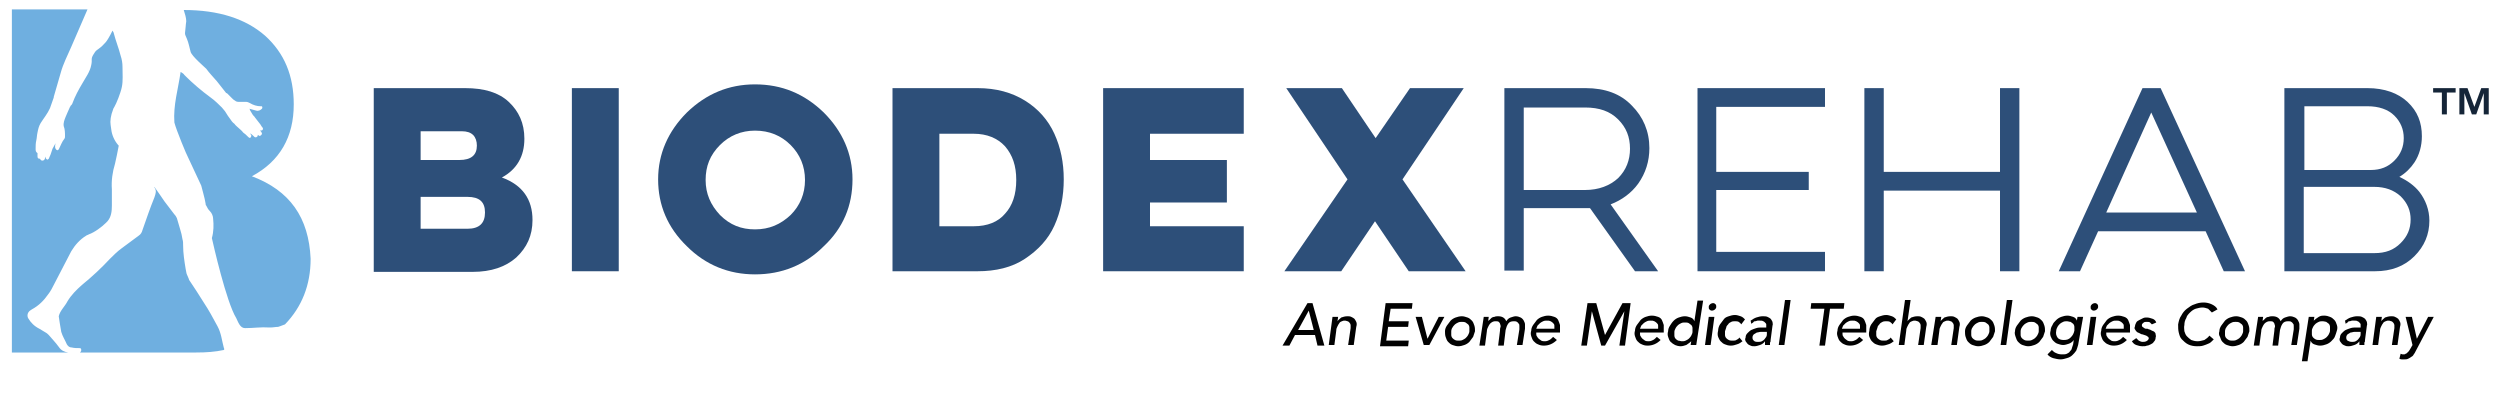
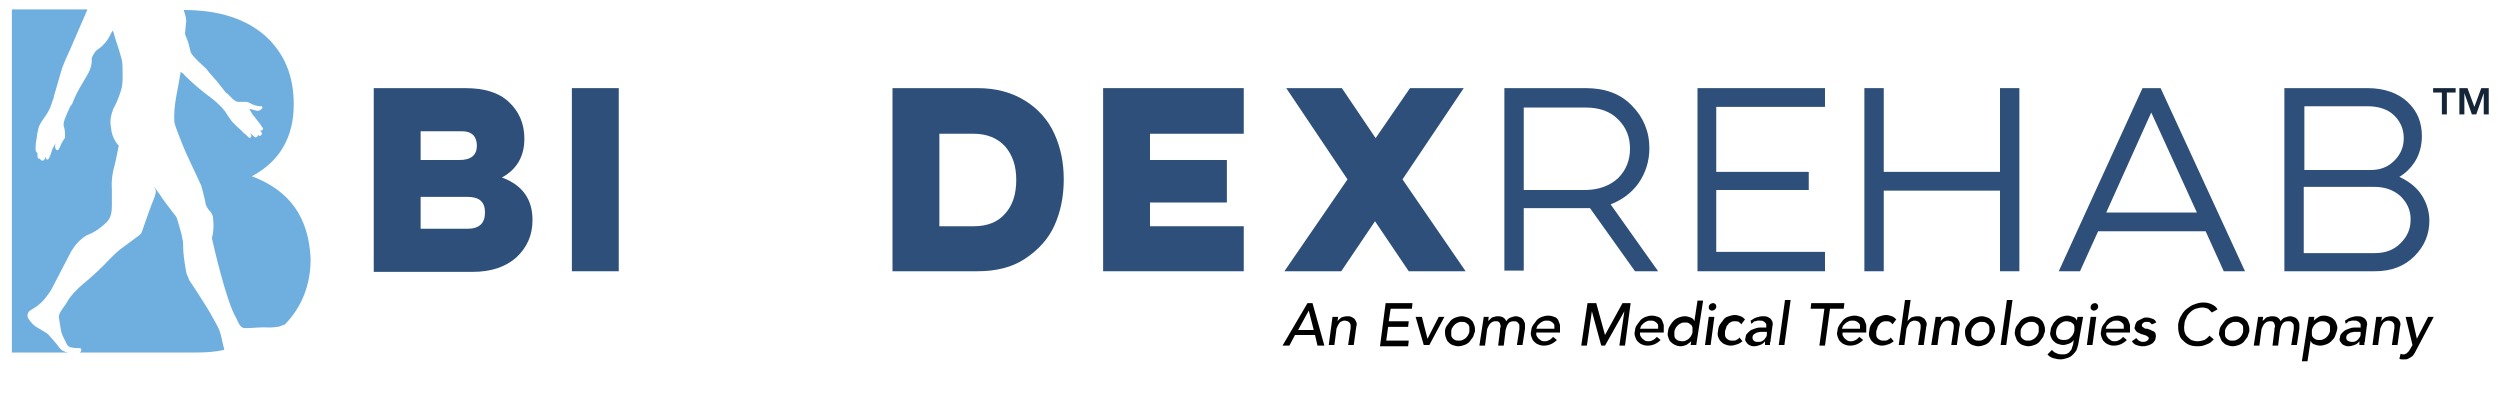
<svg xmlns="http://www.w3.org/2000/svg" id="Layer_1" x="0px" y="0px" viewBox="0 0 400 64" xml:space="preserve" width="400" height="64">
  <path fill="#2D4F79" d="M59.8,14.1h14.6c3.1,0,5.4,0.7,7,2.2c1.6,1.5,2.5,3.4,2.5,5.9c0,2.8-1.2,4.9-3.6,6.2  c3.3,1.2,4.9,3.5,4.9,6.8c0,2.5-0.9,4.4-2.6,6c-1.7,1.5-4,2.3-7,2.3H59.8V14.1z M67.3,20.9v4.7h6.2c1.9,0,2.8-0.8,2.8-2.3  c0-0.7-0.2-1.3-0.6-1.7c-0.4-0.4-1-0.6-1.8-0.6H67.3z M67.3,31.5v5.1h7.5c1.9,0,2.8-0.9,2.8-2.6c0-1.7-0.9-2.5-2.8-2.5H67.3z" />
  <path fill="#2D4F79" d="M99,14.1v29.3h-7.5V14.1H99z" />
-   <path fill="#2D4F79" d="M109.9,18c3.1-3,6.7-4.5,10.9-4.5c4.3,0,7.9,1.5,11,4.5c3,3,4.6,6.6,4.6,10.7c0,4.2-1.5,7.8-4.6,10.7  c-3,3-6.7,4.5-11,4.5c-4.2,0-7.9-1.5-10.9-4.5c-3.1-3-4.6-6.6-4.6-10.7C105.3,24.6,106.9,21,109.9,18z M115.2,34.4  c1.6,1.6,3.4,2.3,5.6,2.3c2.3,0,4.1-0.8,5.7-2.3c1.5-1.5,2.3-3.4,2.3-5.6c0-2.2-0.8-4.1-2.3-5.6c-1.5-1.5-3.4-2.3-5.7-2.3  c-2.2,0-4.1,0.8-5.6,2.3c-1.6,1.6-2.3,3.4-2.3,5.6C112.9,31,113.7,32.8,115.2,34.4z" />
  <path fill="#2D4F79" d="M142.8,14.1h13.6c3,0,5.5,0.7,7.6,2s3.7,3.1,4.7,5.3c1,2.2,1.5,4.6,1.5,7.3c0,2.7-0.5,5.2-1.5,7.4  c-1,2.2-2.6,3.9-4.7,5.3s-4.7,2-7.6,2h-13.6V14.1z M150.3,21.4v14.8h5.5c2.2,0,3.9-0.7,5-2c1.2-1.3,1.8-3.1,1.8-5.4  c0-2.3-0.6-4-1.8-5.4c-1.2-1.3-2.9-2-5-2H150.3z" />
  <path fill="#2D4F79" d="M176.5,14.1H199v7.3h-15v4.2h12.3v6.8H184v3.8h15v7.2h-22.5V14.1z" />
  <path fill="#2D4F79" d="M234.2,14.1l-9.8,14.6l10.1,14.7h-9.1l-5.4-8l-5.4,8h-9.1l10.1-14.7l-9.8-14.6h8.9l5.4,8l5.5-8H234.2z" />
  <g>
    <path fill="#2D4F79" d="M253.8,14.6c3,0,5.3,0.9,7.1,2.6c1.7,1.8,2.6,3.9,2.6,6.5c0,2-0.6,3.9-1.7,5.5c-1.1,1.6-2.7,2.7-4.8,3.3   l7.5,10.5h-2.6l-7.2-10.1c-0.2,0-0.5,0-0.9,0h-10.4v10h-2.1V14.6H253.8z M243.4,16.6v14.3h10.3c2.4,0,4.2-0.7,5.6-2.1   c1.4-1.4,2-3.1,2-5.1c0-2-0.7-3.7-2-5.1c-1.4-1.4-3.2-2.1-5.6-2.1H243.4z" />
    <path fill="#2D4F79" d="M265.3,43.4h-3.7l-7.2-10.1c-0.2,0-0.4,0-0.7,0h-9.9v10h-3.1V14.1h13c3.1,0,5.6,0.9,7.4,2.8   c1.8,1.8,2.8,4.1,2.8,6.8c0,2.1-0.6,4-1.8,5.7c-1.1,1.5-2.6,2.6-4.4,3.3L265.3,43.4z M262,42.5h1.5l-7.3-10.3l0.6-0.2   c1.9-0.6,3.5-1.6,4.5-3.1c1.1-1.5,1.6-3.3,1.6-5.2c0-2.4-0.8-4.5-2.5-6.2c-1.6-1.7-3.9-2.5-6.7-2.5h-12.1v27.5h1.2v-10h10.8   c0.4,0,0.6,0,0.8,0l0.3,0L262,42.5z M253.7,31.3h-10.7V16.1h10.7c2.5,0,4.5,0.7,5.9,2.2c1.4,1.5,2.2,3.3,2.2,5.4   c0,2.1-0.7,3.9-2.2,5.4C258.2,30.6,256.2,31.3,253.7,31.3z M243.8,30.4h9.8c2.2,0,4-0.7,5.3-1.9c1.3-1.3,1.9-2.9,1.9-4.7   c0-1.9-0.6-3.4-1.9-4.7c-1.3-1.3-3-1.9-5.3-1.9h-9.8V30.4z" />
  </g>
  <g>
    <path fill="#2D4F79" d="M272.1,14.6h19.5v2.1h-17.4V28H289v2h-14.8v10.8h17.4v2.1h-19.5V14.6z" />
    <path fill="#2D4F79" d="M292,43.4h-20.4V14.1H292v3h-17.4v10.4h14.8v2.9h-14.8v9.9H292V43.4z M272.5,42.5h18.6v-1.2h-17.4V29.6   h14.8v-1.1h-14.8V16.2h17.4V15h-18.6V42.5z" />
  </g>
  <g>
    <path fill="#2D4F79" d="M322.6,14.6v28.4h-2.1V30H301v12.9h-2.1V14.6h2.1V28h19.5V14.6H322.6z" />
    <path fill="#2D4F79" d="M323.1,43.4H320V30.5h-18.6v12.9h-3.1V14.1h3.1v13.4H320V14.1h3.1V43.4z M320.9,42.5h1.2V15h-1.2v13.4   h-20.4V15h-1.2v27.5h1.2V29.6h20.4V42.5z" />
  </g>
  <g>
    <path fill="#2D4F79" d="M345.5,14.6l13,28.4h-2.4l-2.9-6.4h-17.8l-2.9,6.4h-2.4l13-28.4H345.5z M336.3,34.5h15.9l-8-17.6   L336.3,34.5z" />
    <path fill="#2D4F79" d="M359.2,43.4h-3.4l-2.9-6.4h-17.2l-2.9,6.4h-3.4l13.4-29.3h2.9L359.2,43.4z M356.4,42.5h1.4L345.2,15h-1.7   l-12.6,27.5h1.4l2.9-6.4h18.4L356.4,42.5z M353,35h-17.3l8.7-19.2L353,35z M337,34h14.5l-7.3-16L337,34z" />
  </g>
  <g>
    <path fill="#2D4F79" d="M366,14.6h12.8c2.6,0,4.7,0.7,6.1,2.1c1.5,1.4,2.2,3.1,2.2,5.2c0,1.5-0.4,2.8-1.2,3.9   c-0.8,1.2-1.8,2-3.1,2.6c1.7,0.5,3,1.4,4,2.6c1,1.2,1.5,2.7,1.5,4.3c0,2.1-0.8,3.9-2.3,5.4c-1.5,1.5-3.5,2.2-6,2.2h-14V14.6z    M368.1,16.6v11.1h11.1c1.7,0,3-0.6,4.1-1.7s1.6-2.4,1.6-3.9c0-1.5-0.6-2.8-1.7-3.9c-1.1-1.1-2.6-1.6-4.6-1.6H368.1z M368.1,29.5   v11.5h11.7c1.9,0,3.4-0.6,4.5-1.7c1.2-1.1,1.7-2.5,1.7-4.1c0-1.6-0.6-2.9-1.7-4c-1.2-1.1-2.7-1.7-4.5-1.7H368.1z" />
    <path fill="#2D4F79" d="M380,43.4h-14.5V14.1h13.3c2.7,0,4.9,0.8,6.4,2.2c1.6,1.5,2.3,3.3,2.3,5.5c0,1.5-0.4,3-1.2,4.2   c-0.6,0.9-1.4,1.7-2.4,2.3c1.3,0.6,2.4,1.4,3.2,2.4c1,1.3,1.6,2.9,1.6,4.6c0,2.2-0.8,4.1-2.4,5.7C384.7,42.6,382.6,43.4,380,43.4z    M366.4,42.5H380c2.3,0,4.2-0.7,5.7-2.1c1.4-1.4,2.2-3,2.2-5c0-1.5-0.5-2.9-1.4-4c-0.9-1.2-2.2-2-3.8-2.5l-1.2-0.4l1.1-0.5   c1.2-0.5,2.2-1.3,2.9-2.4c0.7-1.1,1.1-2.3,1.1-3.7c0-1.9-0.7-3.5-2.1-4.9c-1.4-1.3-3.3-2-5.8-2h-12.3V42.5z M379.9,41.4h-12.2V29   h12.2c2,0,3.6,0.6,4.8,1.8c1.2,1.2,1.9,2.7,1.9,4.3c0,1.7-0.6,3.2-1.9,4.4C383.5,40.8,381.8,41.4,379.9,41.4z M368.6,40.5h11.3   c1.8,0,3.1-0.5,4.2-1.6c1.1-1.1,1.6-2.3,1.6-3.8c0-1.4-0.5-2.6-1.6-3.7c-1.1-1-2.5-1.5-4.2-1.5h-11.3V40.5z M379.3,28.1h-11.6v-12   h11c2.1,0,3.7,0.6,4.9,1.7c1.2,1.2,1.8,2.6,1.8,4.2c0,1.6-0.6,3-1.7,4.2C382.6,27.5,381.1,28.1,379.3,28.1z M368.6,27.2h10.7   c1.6,0,2.8-0.5,3.8-1.5c1-1,1.5-2.2,1.5-3.6c0-1.4-0.5-2.6-1.5-3.6c-1-1-2.5-1.5-4.3-1.5h-10.1V27.2z" />
  </g>
  <g>
    <path fill="#152538" d="M389.3,14.8v-0.7h3.6v0.7h-1.4v3.5h-0.8v-3.5H389.3z M394.8,14.1l1.1,3l1.1-3h1.2v4.2h-0.8v-3.4l-1.2,3.4   h-0.7l-1.2-3.4v3.4h-0.8v-4.2H394.8z" />
  </g>
  <g>
    <g>
      <g>
        <path fill="#6FAFE0" d="M18.1,17.5c0-0.1,0.1-0.2,0.2-0.4c0.3-0.5,1-2.2,1.2-3.2c0.2-1,0.1-2.1,0.1-3.2c0-0.6-0.1-1.2-0.3-1.8     c-0.3-1.2-0.8-2.4-1.1-3.6c0-0.1-0.1-0.2-0.2-0.4c-0.3,0.6-0.4,0.8-0.7,1.3c-0.3,0.5-0.5,0.7-1,1.2c-0.8,0.7-0.9,0.5-1.4,1.4     c-0.4,0.7-0.1,0.7-0.3,1.6c-0.2,1.1-0.9,2-1.4,2.9c-0.6,1-1.2,2.1-1.6,3.2c0,0-0.1,0.3-0.2,0.3c0,0,0,0.1-0.1,0.1     c0,0.1-0.1,0.2-0.1,0.2c-0.1,0.3-0.3,0.6-0.4,0.9c-0.1,0.2-0.2,0.5-0.3,0.7c-0.2,0.5-0.4,1-0.3,1.5c0.2,0.5,0.2,1.1,0.2,1.6     c0,0.1,0,0.3-0.1,0.4c-0.4,0.5-0.6,1.1-0.9,1.7c-0.1,0.1-0.2,0.2-0.3,0.1C9,24,9,23.9,8.9,23.8c-0.2-0.3,0-0.9,0-0.9     c-0.2,0.3-0.3,0.6-0.5,0.9c-0.1,0.2-0.1,0.4-0.2,0.6c0,0.1-0.1,0.2-0.1,0.3c-0.1,0.2-0.2,0.5-0.3,0.7c-0.1,0.1-0.2,0.2-0.3,0.1     c-0.1-0.1-0.2-0.1-0.2-0.3c0-0.1,0-0.3-0.1,0.1c0,0.2-0.2,0.4-0.4,0.4c-0.2,0-0.3-0.1-0.4-0.3c-0.3,0-0.4-0.1-0.4-0.4     c0-0.1,0-0.2,0-0.3c0,0,0-0.1,0-0.2c-0.3-0.2-0.3-0.4-0.3-0.7c0-0.4,0-0.9,0.1-1.3c0.1-0.4,0.1-0.9,0.2-1.3     c0.1-0.5,0.2-1,0.5-1.5c0.5-0.8,1.1-1.5,1.5-2.4c0.2-0.6,0.4-1.1,0.6-1.7c0,0,0,0,0-0.1c0.4-1.3,0.7-2.5,1.1-3.8     c0.4-1.5,1.1-2.8,1.7-4.2c0.9-2,1.7-4,2.6-6H1.9v54.9h9c-0.6-0.1-1.1-0.3-1.5-0.9c-0.5-0.7-1.1-1.3-1.6-1.9     c-0.1-0.1-0.3-0.3-0.5-0.4c-0.3-0.2-0.7-0.4-1-0.6c-0.8-0.4-1.4-1-1.8-1.7c-0.2-0.4-0.1-0.9,0.3-1.2c0.1-0.1,0.2-0.1,0.3-0.2     c1.1-0.6,1.9-1.4,2.6-2.4c0.4-0.5,0.7-1.1,1-1.7c0.9-1.7,1.8-3.5,2.7-5.2c0.6-1,1.4-1.9,2.4-2.5c0.1-0.1,0.3-0.1,0.4-0.2     c0.9-0.3,2.1-1.2,2.7-1.8c0.1-0.1,0.2-0.2,0.3-0.3c0.6-0.7,0.7-1.6,0.7-2.5c0-0.9,0-1.8,0-2.6c-0.1-1.4,0.1-2.8,0.5-4.1     c0.2-0.9,0.4-1.8,0.6-2.9c0,0,0,0-0.1-0.1c-0.6-0.7-1-1.6-1.1-2.5l-0.1-0.7C17.6,19.4,17.7,18.5,18.1,17.5L18.1,17.5z M35.8,55.6     c-0.3-1.1-0.4-2.3-1-3.4c-0.7-1.3-1.4-2.6-2.2-3.8c-0.6-1-1.8-2.8-2.2-3.4c-0.1-0.1-0.2-0.3-0.2-0.4c-0.1-0.2-0.2-0.5-0.3-0.7     c-0.1-0.2-0.1-0.5-0.2-0.9c-0.2-1.2-0.4-2.5-0.4-3.7c0-0.4,0-0.7-0.1-1c-0.1-0.6-0.2-1.1-0.4-1.7c-0.2-0.6-0.3-1.1-0.5-1.7     c-0.1-0.2-0.2-0.4-0.4-0.6c-0.5-0.7-1.1-1.4-1.6-2.1c-0.5-0.7-1-1.5-1.6-2.3c0,0,0,0,0,0.1c0.4,0.5,0.2,1,0,1.6     c-0.7,1.7-1.3,3.5-1.9,5.2c-0.1,0.4-0.3,0.7-0.6,0.9c-0.9,0.7-1.8,1.3-2.7,2c-0.7,0.5-1.3,1.1-1.9,1.7c-1.4,1.5-2.9,2.9-4.5,4.2     c-0.9,0.8-1.7,1.6-2.3,2.6c-0.4,0.8-1.2,1.5-1.4,2.4c0,0.1,0.3,2,0.4,2.5c0.2,0.7,0.6,1.3,0.9,2c0.2,0.3,0.4,0.5,0.8,0.5     c0.4,0.1,0.8,0.1,1.3,0.1c0.1,0,0.2,0.1,0.2,0.3c0,0.2-0.1,0.3-0.2,0.4h18.6c1.6,0,3-0.1,4.4-0.4C35.9,56,35.9,55.8,35.8,55.6z      M40.3,28.2c4.5-2.4,6.7-6.3,6.7-11.5c0-4.6-1.5-8.2-4.6-11C39.3,3,35,1.6,29.4,1.6c0.2,0.6,0.4,1.3,0.4,1.8     c-0.1,0.6-0.1,1.2-0.2,1.9c0,0.3,0.1,0.4,0.3,0.9c0.3,0.7,0.4,1.4,0.6,2.1c0.2,0.7,2.2,2.4,2.5,2.7c0.5,0.7,1.1,1.3,1.7,2     c0.5,0.6,1,1.3,1.5,1.9c0,0,0,0,0.1,0c0.3,0.3,0.5,0.5,0.8,0.8c0.2,0.2,0.3,0.3,0.5,0.4c0.2,0.2,0.5,0.2,0.7,0.2     c0.2,0,0.5,0,0.7,0c0.1,0,0.3,0,0.4,0c0.2,0,0.4,0.1,0.6,0.2c0.5,0.3,1.1,0.5,1.7,0.5c0.1,0,0.2,0,0.2,0c0.1,0.1,0.1,0.3,0,0.4     c-0.2,0.2-0.5,0.4-0.9,0.3h0c-0.4-0.1-0.7-0.2-1.1-0.3c0.1,0.1,0.1,0.3,0.2,0.4c0.1,0.2,0.2,0.3,0.3,0.5c0.1,0.2,0.3,0.3,0.4,0.5     c0.2,0.3,0.5,0.6,0.7,0.9c0.2,0.2,0.3,0.5,0.5,0.7c0.1,0.1,0.1,0.3,0,0.4c-0.2,0.2-0.6-0.1-0.2,0.3c0.1,0.2,0.2,0.3,0,0.5     c-0.2,0.2-0.3,0.2-0.5,0c-0.1-0.1,0,0.2-0.2,0.3c-0.1,0.1-0.3,0.1-0.4,0c-0.5-0.5-0.8-0.7-0.6-0.4c0.2,0.2,0.1,0.3,0,0.5     c-0.1,0.1-0.2,0.1-0.4-0.1c-0.3-0.3-0.5-0.5-0.8-0.7c-0.2-0.3-0.5-0.5-0.7-0.7c-0.2-0.2-0.5-0.4-0.7-0.7     c-0.3-0.2-0.5-0.5-0.7-0.8c-0.1-0.1-0.5-0.7-0.8-1.2c-0.2-0.2-0.3-0.4-0.5-0.6c0,0,0,0,0,0c0,0,0,0,0,0c0,0,0,0,0,0     c-0.3-0.3-1.2-1.2-1.8-1.6c-1.5-1.1-2.9-2.3-4.2-3.6c-0.1-0.2-0.3-0.3-0.6-0.5c-0.4,2.8-1.2,5.3-1,8.1c0.3,1.2,2,5.3,2.2,5.6     c0.7,1.5,1.4,3,2.1,4.5c0,0.1,0.6,2.1,0.7,2.9c0,0.1,0,0.2,0.1,0.3c0.2,0.4,0.3,0.6,0.6,0.9c0.3,0.3,0.5,0.8,0.5,1.2     c0.1,1,0.1,2-0.2,3.1c0.2,0.9,2.3,10.2,3.9,12.8c0.3,0.6,0.6,1.6,1.4,1.6c1.5,0,2.4-0.2,4-0.1c0.5,0,0.9-0.1,1.3-0.1     c0.1,0,0.2-0.1,0.3-0.1c0.3-0.1,0.5-0.2,0.8-0.3c0,0,0,0,0,0c2.7-2.8,4.1-6.3,4.1-10.5C49.4,34.8,46.4,30.5,40.3,28.2z" />
      </g>
    </g>
-     <path fill="#6FAFE0" d="M35.4,16.9C35.3,16.9,35.3,16.9,35.4,16.9C35.3,16.9,35.3,16.9,35.4,16.9z" />
  </g>
  <g>
    <path fill="#010101" d="M209.2,48.5h0.8l1.9,6.8h-1.1l-0.4-1.7h-3.2l-0.9,1.7h-1.1L209.2,48.5z M210.2,52.8l-0.8-3.1h0l-1.7,3.1   H210.2z" />
    <path fill="#010101" d="M213.2,50.7h0.9l-0.1,0.7h0c0.1-0.2,0.4-0.4,0.6-0.6c0.3-0.1,0.6-0.2,1-0.2c0.2,0,0.4,0,0.6,0.1   c0.2,0.1,0.4,0.2,0.5,0.3c0.1,0.1,0.2,0.3,0.3,0.5c0.1,0.2,0.1,0.5,0,0.8l-0.4,2.9h-0.9l0.4-2.7c0-0.2,0-0.4,0-0.5   c0-0.1-0.1-0.3-0.2-0.4c-0.1-0.1-0.2-0.2-0.3-0.2c-0.1,0-0.2-0.1-0.4-0.1c-0.2,0-0.3,0-0.5,0.1c-0.2,0.1-0.3,0.1-0.4,0.3   c-0.1,0.1-0.2,0.3-0.3,0.5c-0.1,0.2-0.2,0.4-0.2,0.7l-0.3,2.3h-0.9L213.2,50.7z" />
    <path fill="#010101" d="M221.7,48.5h0.9h3.4l-0.1,0.9h-3.4l-0.3,2h3.2l-0.1,0.9h-3.2l-0.3,2.2h3.6l-0.1,0.9h-3.6h-0.9L221.7,48.5z" />
    <path fill="#010101" d="M226.5,50.7h1l0.9,3.5l1.8-3.5h0.9l-2.4,4.5h-0.9L226.5,50.7z" />
    <path fill="#010101" d="M231.2,53c0-0.3,0.1-0.6,0.3-0.9c0.2-0.3,0.4-0.5,0.6-0.8c0.2-0.2,0.5-0.4,0.8-0.5c0.3-0.1,0.6-0.2,1-0.2   c0.3,0,0.6,0.1,0.9,0.2c0.3,0.1,0.5,0.3,0.7,0.5c0.2,0.2,0.3,0.5,0.4,0.8c0.1,0.3,0.1,0.6,0.1,0.9c-0.1,0.3-0.2,0.6-0.3,0.9   c-0.2,0.3-0.4,0.5-0.6,0.8c-0.2,0.2-0.5,0.4-0.8,0.5c-0.3,0.1-0.6,0.2-1,0.2c-0.3,0-0.6-0.1-0.9-0.2s-0.5-0.3-0.7-0.5   c-0.2-0.2-0.3-0.5-0.4-0.8C231.2,53.6,231.2,53.3,231.2,53z M232.2,53c0,0.2,0,0.4,0,0.6c0,0.2,0.1,0.4,0.2,0.5   c0.1,0.1,0.2,0.2,0.4,0.3c0.2,0.1,0.4,0.1,0.6,0.1c0.2,0,0.4,0,0.6-0.1c0.2-0.1,0.4-0.2,0.5-0.3c0.1-0.1,0.3-0.3,0.4-0.5   c0.1-0.2,0.2-0.4,0.2-0.6c0-0.2,0-0.4,0-0.6c0-0.2-0.1-0.4-0.2-0.5c-0.1-0.1-0.3-0.2-0.4-0.3c-0.2-0.1-0.4-0.1-0.6-0.1   c-0.2,0-0.4,0-0.6,0.1c-0.2,0.1-0.4,0.2-0.5,0.3c-0.1,0.1-0.3,0.3-0.4,0.5C232.3,52.5,232.2,52.8,232.2,53z" />
    <path fill="#010101" d="M237.4,50.7h0.8l-0.1,0.7h0c0-0.1,0.1-0.1,0.2-0.2c0.1-0.1,0.2-0.2,0.3-0.3c0.1-0.1,0.3-0.2,0.5-0.2   c0.2-0.1,0.4-0.1,0.6-0.1c0.7,0,1.1,0.3,1.3,0.8c0.2-0.3,0.4-0.5,0.7-0.6c0.3-0.1,0.6-0.2,0.8-0.2c0.3,0,0.6,0.1,0.8,0.2   c0.2,0.1,0.4,0.3,0.5,0.5c0.1,0.2,0.2,0.4,0.2,0.6c0,0.2,0,0.5,0,0.7l-0.4,2.6h-0.9l0.4-2.5c0-0.2,0-0.3,0-0.5c0-0.2,0-0.3-0.1-0.4   c-0.1-0.1-0.1-0.2-0.3-0.3c-0.1-0.1-0.3-0.1-0.5-0.1c-0.4,0-0.7,0.1-0.9,0.4c-0.2,0.3-0.3,0.6-0.4,1l-0.3,2.5h-0.9l0.3-2.4   c0-0.2,0-0.4,0.1-0.6c0-0.2,0-0.3-0.1-0.5c0-0.1-0.1-0.2-0.2-0.3c-0.1-0.1-0.3-0.1-0.5-0.1c-0.2,0-0.3,0-0.5,0.1   c-0.2,0.1-0.3,0.2-0.4,0.3c-0.1,0.1-0.2,0.3-0.3,0.5c-0.1,0.2-0.2,0.4-0.2,0.7l-0.3,2.3h-0.9L237.4,50.7z" />
    <path fill="#010101" d="M245.8,53.3c0,0.2,0,0.4,0.1,0.5c0.1,0.2,0.2,0.3,0.3,0.4c0.1,0.1,0.3,0.2,0.4,0.3c0.2,0.1,0.4,0.1,0.6,0.1   c0.3,0,0.5-0.1,0.7-0.2c0.2-0.1,0.4-0.3,0.6-0.5l0.6,0.5c-0.6,0.6-1.3,0.9-2.1,0.9c-0.4,0-0.7-0.1-0.9-0.2   c-0.3-0.1-0.5-0.3-0.7-0.5c-0.2-0.2-0.3-0.5-0.4-0.8c-0.1-0.3-0.1-0.6,0-0.9c0-0.3,0.1-0.6,0.3-0.9c0.2-0.3,0.4-0.5,0.6-0.8   c0.2-0.2,0.5-0.4,0.8-0.5c0.3-0.1,0.6-0.2,1-0.2c0.4,0,0.7,0.1,1,0.2c0.3,0.1,0.5,0.3,0.6,0.5c0.1,0.2,0.2,0.5,0.3,0.8   c0,0.3,0,0.6,0,0.9l0,0.3H245.8z M248.7,52.6c0-0.2,0-0.4,0-0.5c0-0.2-0.1-0.3-0.2-0.4c-0.1-0.1-0.2-0.2-0.4-0.3   c-0.2-0.1-0.3-0.1-0.6-0.1c-0.2,0-0.4,0-0.6,0.1c-0.2,0.1-0.4,0.2-0.5,0.3c-0.1,0.1-0.3,0.3-0.4,0.4c-0.1,0.2-0.1,0.3-0.2,0.5   H248.7z" />
    <path fill="#010101" d="M254,48.5h0.9h0.5l1.4,5.1h0l2.8-5.1h0.4h0.9l-0.9,6.8h-0.9l0.8-5.5h0l-3.1,5.5h-0.6l-1.5-5.5h0l-0.8,5.5   H253L254,48.5z" />
    <path fill="#010101" d="M262.4,53.3c0,0.2,0,0.4,0.1,0.5c0.1,0.2,0.2,0.3,0.3,0.4c0.1,0.1,0.3,0.2,0.4,0.3c0.2,0.1,0.4,0.1,0.6,0.1   c0.3,0,0.5-0.1,0.7-0.2c0.2-0.1,0.4-0.3,0.6-0.5l0.6,0.5c-0.6,0.6-1.3,0.9-2.1,0.9c-0.4,0-0.7-0.1-0.9-0.2   c-0.3-0.1-0.5-0.3-0.7-0.5c-0.2-0.2-0.3-0.5-0.4-0.8c-0.1-0.3-0.1-0.6,0-0.9c0-0.3,0.1-0.6,0.3-0.9c0.2-0.3,0.4-0.5,0.6-0.8   c0.2-0.2,0.5-0.4,0.8-0.5c0.3-0.1,0.6-0.2,1-0.2c0.4,0,0.7,0.1,1,0.2c0.3,0.1,0.5,0.3,0.6,0.5c0.1,0.2,0.2,0.5,0.3,0.8   c0,0.3,0,0.6,0,0.9l0,0.3H262.4z M265.3,52.6c0-0.2,0-0.4,0-0.5c0-0.2-0.1-0.3-0.2-0.4c-0.1-0.1-0.2-0.2-0.4-0.3   c-0.2-0.1-0.3-0.1-0.6-0.1c-0.2,0-0.4,0-0.6,0.1c-0.2,0.1-0.4,0.2-0.5,0.3c-0.1,0.1-0.3,0.3-0.4,0.4c-0.1,0.2-0.1,0.3-0.2,0.5   H265.3z" />
    <path fill="#010101" d="M271.4,55.2h-0.9l0.1-0.6h0c-0.2,0.2-0.5,0.4-0.8,0.6c-0.3,0.1-0.6,0.2-0.9,0.2c-0.3,0-0.7-0.1-0.9-0.2   s-0.5-0.3-0.7-0.5c-0.2-0.2-0.3-0.5-0.4-0.8c-0.1-0.3-0.1-0.6,0-0.9c0-0.3,0.1-0.6,0.3-0.9c0.2-0.3,0.3-0.5,0.6-0.8   c0.2-0.2,0.5-0.4,0.8-0.5c0.3-0.1,0.6-0.2,1-0.2c0.3,0,0.6,0.1,0.9,0.2c0.3,0.1,0.5,0.3,0.6,0.6h0l0.5-3.3h0.9L271.4,55.2z    M269.1,54.6c0.2,0,0.4,0,0.6-0.1c0.2-0.1,0.4-0.2,0.5-0.3c0.1-0.1,0.3-0.3,0.4-0.5c0.1-0.2,0.2-0.4,0.2-0.6c0-0.2,0-0.4,0-0.6   c0-0.2-0.1-0.4-0.2-0.5c-0.1-0.1-0.3-0.2-0.4-0.3c-0.2-0.1-0.4-0.1-0.6-0.1s-0.4,0-0.6,0.1c-0.2,0.1-0.4,0.2-0.5,0.3   c-0.1,0.1-0.3,0.3-0.4,0.5c-0.1,0.2-0.2,0.4-0.2,0.6c0,0.2,0,0.4,0,0.6c0,0.2,0.1,0.4,0.2,0.5c0.1,0.1,0.2,0.2,0.4,0.3   C268.7,54.5,268.9,54.6,269.1,54.6z" />
    <path fill="#010101" d="M273.4,50.7h0.9l-0.6,4.5h-0.9L273.4,50.7z M273.4,49.1c0-0.2,0.1-0.3,0.2-0.4c0.1-0.1,0.3-0.2,0.5-0.2   c0.2,0,0.3,0.1,0.4,0.2c0.1,0.1,0.1,0.3,0.1,0.4c0,0.2-0.1,0.3-0.2,0.4c-0.1,0.1-0.3,0.2-0.5,0.2c-0.2,0-0.3-0.1-0.4-0.2   C273.4,49.4,273.4,49.3,273.4,49.1z" />
    <path fill="#010101" d="M278.6,51.9c-0.1-0.2-0.3-0.3-0.4-0.4c-0.2-0.1-0.4-0.1-0.6-0.1c-0.2,0-0.4,0-0.6,0.1   c-0.2,0.1-0.4,0.2-0.5,0.4c-0.1,0.1-0.3,0.3-0.3,0.5c-0.1,0.2-0.1,0.4-0.2,0.6c0,0.2,0,0.4,0,0.6c0,0.2,0.1,0.4,0.2,0.5   c0.1,0.1,0.2,0.2,0.4,0.3c0.2,0.1,0.4,0.1,0.6,0.1c0.2,0,0.5,0,0.6-0.1c0.2-0.1,0.4-0.2,0.5-0.4l0.5,0.6c-0.3,0.2-0.5,0.4-0.9,0.5   c-0.3,0.1-0.6,0.2-1,0.2c-0.3,0-0.7-0.1-0.9-0.2c-0.3-0.1-0.5-0.3-0.7-0.5c-0.2-0.2-0.3-0.5-0.4-0.7c-0.1-0.3-0.1-0.6,0-1   c0-0.3,0.1-0.7,0.3-1c0.2-0.3,0.4-0.5,0.6-0.8s0.5-0.4,0.8-0.5c0.3-0.1,0.6-0.2,1-0.2c0.3,0,0.6,0.1,0.9,0.2   c0.3,0.1,0.5,0.3,0.7,0.5L278.6,51.9z" />
    <path fill="#010101" d="M280.1,51.3c0.3-0.2,0.6-0.4,0.9-0.5c0.3-0.1,0.7-0.2,1-0.2c0.3,0,0.6,0,0.8,0.1c0.2,0.1,0.4,0.2,0.5,0.3   c0.1,0.1,0.2,0.3,0.3,0.5c0,0.2,0.1,0.4,0,0.6l-0.3,2.3c0,0.2,0,0.3-0.1,0.4c0,0.1,0,0.3,0,0.4h-0.8c0-0.1,0-0.2,0-0.3   c0-0.1,0-0.2,0-0.3h0c-0.2,0.3-0.5,0.5-0.8,0.6c-0.3,0.1-0.6,0.2-0.9,0.2c-0.2,0-0.4,0-0.6-0.1c-0.2-0.1-0.3-0.1-0.5-0.3   c-0.1-0.1-0.2-0.3-0.3-0.4c-0.1-0.2-0.1-0.4,0-0.6c0-0.3,0.1-0.5,0.3-0.7c0.2-0.2,0.4-0.4,0.6-0.5c0.2-0.1,0.5-0.2,0.8-0.3   c0.3-0.1,0.6-0.1,1-0.1h0.6l0-0.2c0-0.1,0-0.2,0-0.3c0-0.1-0.1-0.2-0.2-0.3c-0.1-0.1-0.2-0.2-0.3-0.2c-0.1-0.1-0.3-0.1-0.5-0.1   c-0.2,0-0.3,0-0.4,0c-0.1,0-0.2,0.1-0.4,0.1s-0.2,0.1-0.3,0.2c-0.1,0.1-0.2,0.1-0.3,0.2L280.1,51.3z M282.3,53.1   c-0.2,0-0.4,0-0.6,0c-0.2,0-0.4,0.1-0.6,0.1c-0.2,0.1-0.3,0.2-0.5,0.3c-0.1,0.1-0.2,0.3-0.2,0.4c0,0.3,0,0.4,0.2,0.6   s0.4,0.2,0.7,0.2c0.2,0,0.4,0,0.6-0.1c0.2-0.1,0.3-0.2,0.4-0.3c0.1-0.1,0.2-0.3,0.3-0.4c0.1-0.2,0.1-0.3,0.1-0.5l0-0.3H282.3z" />
    <path fill="#010101" d="M285.6,48h0.9l-1,7.2h-0.9L285.6,48z" />
    <path fill="#010101" d="M291.9,49.4h-2.2l0.1-0.9h2.2h0.9h2.2l-0.1,0.9h-2.2l-0.8,5.9h-0.9L291.9,49.4z" />
    <path fill="#010101" d="M294.8,53.3c0,0.2,0,0.4,0.1,0.5c0.1,0.2,0.2,0.3,0.3,0.4c0.1,0.1,0.3,0.2,0.4,0.3c0.2,0.1,0.4,0.1,0.6,0.1   c0.3,0,0.5-0.1,0.7-0.2s0.4-0.3,0.6-0.5l0.6,0.5c-0.6,0.6-1.3,0.9-2.1,0.9c-0.4,0-0.7-0.1-0.9-0.2c-0.3-0.1-0.5-0.3-0.7-0.5   c-0.2-0.2-0.3-0.5-0.4-0.8c-0.1-0.3-0.1-0.6,0-0.9c0-0.3,0.1-0.6,0.3-0.9c0.2-0.3,0.4-0.5,0.6-0.8c0.2-0.2,0.5-0.4,0.8-0.5   c0.3-0.1,0.6-0.2,1-0.2c0.4,0,0.7,0.1,1,0.2c0.3,0.1,0.5,0.3,0.6,0.5c0.1,0.2,0.2,0.5,0.3,0.8c0,0.3,0,0.6,0,0.9l0,0.3H294.8z    M297.6,52.6c0-0.2,0-0.4,0-0.5c0-0.2-0.1-0.3-0.2-0.4c-0.1-0.1-0.2-0.2-0.4-0.3c-0.2-0.1-0.3-0.1-0.6-0.1c-0.2,0-0.4,0-0.6,0.1   c-0.2,0.1-0.4,0.2-0.5,0.3c-0.1,0.1-0.3,0.3-0.4,0.4c-0.1,0.2-0.1,0.3-0.2,0.5H297.6z" />
    <path fill="#010101" d="M302.8,51.9c-0.1-0.2-0.3-0.3-0.4-0.4c-0.2-0.1-0.4-0.1-0.6-0.1c-0.2,0-0.4,0-0.6,0.1   c-0.2,0.1-0.4,0.2-0.5,0.4c-0.1,0.1-0.3,0.3-0.3,0.5c-0.1,0.2-0.1,0.4-0.2,0.6c0,0.2,0,0.4,0,0.6c0,0.2,0.1,0.4,0.2,0.5   c0.1,0.1,0.2,0.2,0.4,0.3c0.2,0.1,0.4,0.1,0.6,0.1c0.2,0,0.5,0,0.6-0.1c0.2-0.1,0.4-0.2,0.5-0.4l0.5,0.6c-0.3,0.2-0.5,0.4-0.9,0.5   c-0.3,0.1-0.6,0.2-1,0.2c-0.3,0-0.7-0.1-0.9-0.2c-0.3-0.1-0.5-0.3-0.7-0.5c-0.2-0.2-0.3-0.5-0.4-0.7c-0.1-0.3-0.1-0.6,0-1   c0-0.3,0.1-0.7,0.3-1c0.2-0.3,0.4-0.5,0.6-0.8s0.5-0.4,0.8-0.5c0.3-0.1,0.6-0.2,1-0.2c0.3,0,0.6,0.1,0.9,0.2   c0.3,0.1,0.5,0.3,0.7,0.5L302.8,51.9z" />
    <path fill="#010101" d="M304.8,48h0.9l-0.5,3.4h0c0.1-0.2,0.4-0.4,0.6-0.6c0.3-0.1,0.6-0.2,1-0.2c0.2,0,0.4,0,0.6,0.1   c0.2,0.1,0.4,0.2,0.5,0.3c0.1,0.1,0.2,0.3,0.3,0.5c0.1,0.2,0.1,0.5,0,0.8l-0.4,2.9h-0.9l0.4-2.7c0-0.2,0-0.4,0-0.5   c0-0.1-0.1-0.3-0.2-0.4c-0.1-0.1-0.2-0.2-0.3-0.2c-0.1,0-0.2-0.1-0.4-0.1c-0.2,0-0.3,0-0.5,0.1c-0.2,0.1-0.3,0.1-0.4,0.3   c-0.1,0.1-0.2,0.3-0.3,0.5c-0.1,0.2-0.2,0.4-0.2,0.7l-0.3,2.3h-0.9L304.8,48z" />
    <path fill="#010101" d="M309.7,50.7h0.9l-0.1,0.7h0c0.1-0.2,0.4-0.4,0.6-0.6c0.3-0.1,0.6-0.2,1-0.2c0.2,0,0.4,0,0.6,0.1   c0.2,0.1,0.4,0.2,0.5,0.3c0.1,0.1,0.2,0.3,0.3,0.5c0.1,0.2,0.1,0.5,0,0.8l-0.4,2.9h-0.9l0.4-2.7c0-0.2,0-0.4,0-0.5   c0-0.1-0.1-0.3-0.2-0.4c-0.1-0.1-0.2-0.2-0.3-0.2c-0.1,0-0.2-0.1-0.4-0.1c-0.2,0-0.3,0-0.5,0.1c-0.2,0.1-0.3,0.1-0.4,0.3   c-0.1,0.1-0.2,0.3-0.3,0.5c-0.1,0.2-0.2,0.4-0.2,0.7l-0.3,2.3H309L309.7,50.7z" />
    <path fill="#010101" d="M314.4,53c0-0.3,0.1-0.6,0.3-0.9c0.2-0.3,0.4-0.5,0.6-0.8c0.2-0.2,0.5-0.4,0.8-0.5c0.3-0.1,0.6-0.2,1-0.2   c0.3,0,0.6,0.1,0.9,0.2c0.3,0.1,0.5,0.3,0.7,0.5c0.2,0.2,0.3,0.5,0.4,0.8c0.1,0.3,0.1,0.6,0.1,0.9c-0.1,0.3-0.2,0.6-0.3,0.9   c-0.2,0.3-0.4,0.5-0.6,0.8c-0.2,0.2-0.5,0.4-0.8,0.5c-0.3,0.1-0.6,0.2-1,0.2c-0.3,0-0.6-0.1-0.9-0.2c-0.3-0.1-0.5-0.3-0.7-0.5   c-0.2-0.2-0.3-0.5-0.4-0.8C314.4,53.6,314.4,53.3,314.4,53z M315.4,53c0,0.2,0,0.4,0,0.6c0,0.2,0.1,0.4,0.2,0.5   c0.1,0.1,0.2,0.2,0.4,0.3c0.2,0.1,0.4,0.1,0.6,0.1c0.2,0,0.4,0,0.6-0.1c0.2-0.1,0.4-0.2,0.5-0.3c0.1-0.1,0.3-0.3,0.4-0.5   c0.1-0.2,0.2-0.4,0.2-0.6c0-0.2,0-0.4,0-0.6c0-0.2-0.1-0.4-0.2-0.5c-0.1-0.1-0.3-0.2-0.4-0.3c-0.2-0.1-0.4-0.1-0.6-0.1   s-0.4,0-0.6,0.1c-0.2,0.1-0.4,0.2-0.5,0.3c-0.1,0.1-0.3,0.3-0.4,0.5C315.5,52.5,315.4,52.8,315.4,53z" />
    <path fill="#010101" d="M321.1,48h0.9l-1,7.2h-0.9L321.1,48z" />
    <path fill="#010101" d="M322.4,53c0-0.3,0.1-0.6,0.3-0.9c0.2-0.3,0.4-0.5,0.6-0.8c0.2-0.2,0.5-0.4,0.8-0.5c0.3-0.1,0.6-0.2,1-0.2   c0.3,0,0.6,0.1,0.9,0.2c0.3,0.1,0.5,0.3,0.7,0.5c0.2,0.2,0.3,0.5,0.4,0.8c0.1,0.3,0.1,0.6,0.1,0.9c-0.1,0.3-0.2,0.6-0.3,0.9   c-0.2,0.3-0.4,0.5-0.6,0.8c-0.2,0.2-0.5,0.4-0.8,0.5c-0.3,0.1-0.6,0.2-1,0.2c-0.3,0-0.6-0.1-0.9-0.2c-0.3-0.1-0.5-0.3-0.7-0.5   c-0.2-0.2-0.3-0.5-0.4-0.8C322.4,53.6,322.3,53.3,322.4,53z M323.3,53c0,0.2,0,0.4,0,0.6c0,0.2,0.1,0.4,0.2,0.5   c0.1,0.1,0.2,0.2,0.4,0.3c0.2,0.1,0.4,0.1,0.6,0.1c0.2,0,0.4,0,0.6-0.1c0.2-0.1,0.4-0.2,0.5-0.3c0.1-0.1,0.3-0.3,0.4-0.5   c0.1-0.2,0.2-0.4,0.2-0.6c0-0.2,0-0.4,0-0.6c0-0.2-0.1-0.4-0.2-0.5c-0.1-0.1-0.3-0.2-0.4-0.3c-0.2-0.1-0.4-0.1-0.6-0.1   c-0.2,0-0.4,0-0.6,0.1c-0.2,0.1-0.4,0.2-0.5,0.3c-0.1,0.1-0.3,0.3-0.4,0.5C323.4,52.5,323.3,52.8,323.3,53z" />
    <path fill="#010101" d="M332.5,55.2c-0.1,0.3-0.2,0.7-0.3,0.9c-0.2,0.3-0.4,0.5-0.6,0.7c-0.2,0.2-0.5,0.4-0.9,0.5   c-0.3,0.1-0.7,0.2-1,0.2c-0.4,0-0.8-0.1-1.2-0.2c-0.3-0.1-0.7-0.3-0.9-0.6l0.7-0.7c0.2,0.2,0.4,0.4,0.7,0.5   c0.2,0.1,0.5,0.2,0.9,0.2c0.3,0,0.6,0,0.8-0.1c0.2-0.1,0.4-0.2,0.5-0.4c0.1-0.1,0.3-0.3,0.3-0.5c0.1-0.2,0.1-0.4,0.2-0.6l0.1-0.7h0   c-0.2,0.3-0.5,0.5-0.8,0.6c-0.3,0.1-0.6,0.2-0.9,0.2c-0.3,0-0.6-0.1-0.9-0.2c-0.3-0.1-0.5-0.3-0.7-0.5c-0.2-0.2-0.3-0.5-0.4-0.7   c-0.1-0.3-0.1-0.6,0-0.9c0-0.3,0.1-0.6,0.3-0.9c0.1-0.3,0.3-0.5,0.6-0.8c0.2-0.2,0.5-0.4,0.8-0.5c0.3-0.1,0.6-0.2,1-0.2   c0.3,0,0.6,0.1,0.9,0.2c0.3,0.1,0.5,0.3,0.6,0.6h0l0.1-0.6h0.9L332.5,55.2z M330.7,51.4c-0.2,0-0.4,0-0.6,0.1   c-0.2,0.1-0.4,0.2-0.5,0.3c-0.1,0.1-0.3,0.3-0.4,0.5c-0.1,0.2-0.2,0.4-0.2,0.6c-0.1,0.5,0,0.8,0.2,1.1c0.2,0.3,0.6,0.4,1,0.4   c0.5,0,0.8-0.1,1.1-0.4s0.5-0.6,0.6-1.1c0-0.2,0-0.4,0-0.6c0-0.2-0.1-0.4-0.2-0.5c-0.1-0.1-0.3-0.2-0.4-0.3   C331.1,51.5,330.9,51.4,330.7,51.4z" />
    <path fill="#010101" d="M334.5,50.7h0.9l-0.6,4.5h-0.9L334.5,50.7z M334.5,49.1c0-0.2,0.1-0.3,0.2-0.4c0.1-0.1,0.3-0.2,0.5-0.2   s0.3,0.1,0.4,0.2c0.1,0.1,0.1,0.3,0.1,0.4c0,0.2-0.1,0.3-0.2,0.4c-0.1,0.1-0.3,0.2-0.5,0.2c-0.2,0-0.3-0.1-0.4-0.2   C334.5,49.4,334.5,49.3,334.5,49.1z" />
    <path fill="#010101" d="M337,53.3c0,0.2,0,0.4,0.1,0.5c0.1,0.2,0.2,0.3,0.3,0.4c0.1,0.1,0.3,0.2,0.4,0.3c0.2,0.1,0.4,0.1,0.6,0.1   c0.3,0,0.5-0.1,0.7-0.2s0.4-0.3,0.6-0.5l0.6,0.5c-0.6,0.6-1.3,0.9-2.1,0.9c-0.4,0-0.7-0.1-0.9-0.2c-0.3-0.1-0.5-0.3-0.7-0.5   c-0.2-0.2-0.3-0.5-0.4-0.8c-0.1-0.3-0.1-0.6,0-0.9c0-0.3,0.1-0.6,0.3-0.9c0.2-0.3,0.4-0.5,0.6-0.8c0.2-0.2,0.5-0.4,0.8-0.5   c0.3-0.1,0.6-0.2,1-0.2c0.4,0,0.7,0.1,1,0.2c0.3,0.1,0.5,0.3,0.6,0.5c0.1,0.2,0.2,0.5,0.3,0.8c0,0.3,0,0.6,0,0.9l0,0.3H337z    M339.8,52.6c0-0.2,0-0.4,0-0.5c0-0.2-0.1-0.3-0.2-0.4c-0.1-0.1-0.2-0.2-0.4-0.3c-0.2-0.1-0.3-0.1-0.6-0.1c-0.2,0-0.4,0-0.6,0.1   c-0.2,0.1-0.4,0.2-0.5,0.3c-0.1,0.1-0.3,0.3-0.4,0.4c-0.1,0.2-0.1,0.3-0.2,0.5H339.8z" />
    <path fill="#010101" d="M344.3,51.9c-0.1-0.1-0.2-0.2-0.3-0.3c-0.1-0.1-0.3-0.1-0.5-0.1c-0.2,0-0.4,0-0.5,0.1s-0.3,0.2-0.3,0.4   c0,0.1,0,0.2,0.1,0.3c0.1,0.1,0.2,0.1,0.3,0.2c0.1,0.1,0.2,0.1,0.4,0.1c0.1,0,0.2,0,0.3,0.1c0.2,0,0.3,0.1,0.5,0.2   c0.2,0.1,0.3,0.1,0.4,0.2c0.1,0.1,0.2,0.2,0.2,0.4c0,0.1,0.1,0.3,0,0.5c0,0.3-0.1,0.5-0.3,0.7c-0.1,0.2-0.3,0.3-0.5,0.4   c-0.2,0.1-0.4,0.2-0.6,0.2c-0.2,0.1-0.4,0.1-0.7,0.1c-0.4,0-0.7-0.1-1-0.2c-0.3-0.1-0.5-0.3-0.7-0.6l0.7-0.5   c0.1,0.1,0.3,0.3,0.4,0.4c0.2,0.1,0.4,0.2,0.6,0.2c0.2,0,0.4,0,0.6-0.1c0.2-0.1,0.3-0.2,0.4-0.4c0-0.1,0-0.2-0.1-0.3   c-0.1-0.1-0.2-0.1-0.3-0.2c-0.1,0-0.2-0.1-0.3-0.1c-0.1,0-0.2-0.1-0.3-0.1c-0.2,0-0.3-0.1-0.5-0.2c-0.2-0.1-0.3-0.1-0.4-0.2   c-0.1-0.1-0.2-0.2-0.3-0.4c-0.1-0.1-0.1-0.3,0-0.5c0-0.2,0.1-0.4,0.2-0.6c0.1-0.2,0.3-0.3,0.5-0.4c0.2-0.1,0.4-0.2,0.6-0.3   c0.2-0.1,0.4-0.1,0.6-0.1c0.3,0,0.6,0.1,0.9,0.2c0.3,0.1,0.5,0.3,0.6,0.6L344.3,51.9z" />
    <path fill="#010101" d="M353.9,50c-0.2-0.2-0.4-0.4-0.6-0.6c-0.3-0.1-0.6-0.2-0.9-0.2c-0.4,0-0.7,0.1-1.1,0.2   c-0.3,0.1-0.6,0.3-0.9,0.6s-0.5,0.5-0.6,0.9c-0.2,0.3-0.3,0.7-0.3,1.1c-0.1,0.4,0,0.7,0,1c0.1,0.3,0.2,0.6,0.4,0.8   c0.2,0.2,0.4,0.4,0.7,0.6c0.3,0.1,0.6,0.2,1,0.2c0.4,0,0.7-0.1,1.1-0.2c0.3-0.2,0.6-0.4,0.8-0.7l0.7,0.6c-0.1,0.1-0.2,0.2-0.3,0.3   c-0.1,0.1-0.3,0.3-0.6,0.4c-0.2,0.1-0.5,0.2-0.8,0.3c-0.3,0.1-0.7,0.1-1,0.1c-0.5,0-1-0.1-1.4-0.3c-0.4-0.2-0.7-0.5-1-0.8   c-0.3-0.3-0.4-0.7-0.5-1.1c-0.1-0.4-0.1-0.8-0.1-1.3c0.1-0.5,0.2-1,0.5-1.4c0.2-0.4,0.5-0.8,0.9-1.1c0.4-0.3,0.8-0.6,1.2-0.7   c0.5-0.2,0.9-0.3,1.5-0.3c0.4,0,0.9,0.1,1.3,0.3c0.4,0.2,0.7,0.4,0.9,0.8L353.9,50z" />
    <path fill="#010101" d="M355.1,53c0-0.3,0.1-0.6,0.3-0.9c0.2-0.3,0.4-0.5,0.6-0.8c0.2-0.2,0.5-0.4,0.8-0.5c0.3-0.1,0.6-0.2,1-0.2   c0.3,0,0.6,0.1,0.9,0.2c0.3,0.1,0.5,0.3,0.7,0.5c0.2,0.2,0.3,0.5,0.4,0.8c0.1,0.3,0.1,0.6,0.1,0.9c-0.1,0.3-0.2,0.6-0.3,0.9   c-0.2,0.3-0.4,0.5-0.6,0.8c-0.2,0.2-0.5,0.4-0.8,0.5c-0.3,0.1-0.6,0.2-1,0.2c-0.3,0-0.6-0.1-0.9-0.2c-0.3-0.1-0.5-0.3-0.7-0.5   c-0.2-0.2-0.3-0.5-0.4-0.8C355,53.6,355,53.3,355.1,53z M356,53c0,0.2,0,0.4,0,0.6c0,0.2,0.1,0.4,0.2,0.5c0.1,0.1,0.2,0.2,0.4,0.3   c0.2,0.1,0.4,0.1,0.6,0.1c0.2,0,0.4,0,0.6-0.1c0.2-0.1,0.4-0.2,0.5-0.3c0.1-0.1,0.3-0.3,0.4-0.5c0.1-0.2,0.2-0.4,0.2-0.6   c0-0.2,0-0.4,0-0.6c0-0.2-0.1-0.4-0.2-0.5c-0.1-0.1-0.3-0.2-0.4-0.3c-0.2-0.1-0.4-0.1-0.6-0.1s-0.4,0-0.6,0.1   c-0.2,0.1-0.4,0.2-0.5,0.3c-0.1,0.1-0.3,0.3-0.4,0.5C356.1,52.5,356,52.8,356,53z" />
    <path fill="#010101" d="M361.3,50.7h0.8l-0.1,0.7h0c0-0.1,0.1-0.1,0.2-0.2c0.1-0.1,0.2-0.2,0.3-0.3s0.3-0.2,0.5-0.2   c0.2-0.1,0.4-0.1,0.6-0.1c0.7,0,1.1,0.3,1.3,0.8c0.2-0.3,0.4-0.5,0.7-0.6c0.3-0.1,0.6-0.2,0.8-0.2c0.3,0,0.6,0.1,0.8,0.2   c0.2,0.1,0.4,0.3,0.5,0.5c0.1,0.2,0.2,0.4,0.2,0.6c0,0.2,0,0.5,0,0.7l-0.4,2.6h-0.9l0.4-2.5c0-0.2,0-0.3,0-0.5c0-0.2,0-0.3-0.1-0.4   c-0.1-0.1-0.1-0.2-0.3-0.3c-0.1-0.1-0.3-0.1-0.5-0.1c-0.4,0-0.7,0.1-0.9,0.4c-0.2,0.3-0.3,0.6-0.4,1l-0.3,2.5h-0.9l0.3-2.4   c0-0.2,0-0.4,0.1-0.6c0-0.2,0-0.3-0.1-0.5c0-0.1-0.1-0.2-0.2-0.3c-0.1-0.1-0.3-0.1-0.5-0.1c-0.2,0-0.3,0-0.5,0.1   c-0.2,0.1-0.3,0.2-0.4,0.3c-0.1,0.1-0.2,0.3-0.3,0.5c-0.1,0.2-0.2,0.4-0.2,0.7l-0.3,2.3h-0.9L361.3,50.7z" />
    <path fill="#010101" d="M369.4,50.7h0.9l-0.1,0.6h0c0.2-0.2,0.5-0.4,0.8-0.6s0.6-0.2,0.9-0.2c0.3,0,0.7,0.1,0.9,0.2   c0.3,0.1,0.5,0.3,0.7,0.5c0.2,0.2,0.3,0.5,0.4,0.8c0.1,0.3,0.1,0.6,0,0.9c-0.1,0.3-0.2,0.7-0.3,0.9c-0.1,0.3-0.3,0.5-0.6,0.8   c-0.2,0.2-0.5,0.4-0.8,0.5c-0.3,0.1-0.6,0.2-1,0.2c-0.3,0-0.6-0.1-0.9-0.2c-0.3-0.1-0.5-0.3-0.6-0.6h0l-0.5,3.3h-0.9L369.4,50.7z    M371.6,51.4c-0.2,0-0.4,0-0.6,0.1c-0.2,0.1-0.4,0.2-0.5,0.3c-0.1,0.1-0.3,0.3-0.4,0.5c-0.1,0.2-0.2,0.4-0.2,0.6c0,0.2,0,0.4,0,0.6   c0,0.2,0.1,0.4,0.2,0.5c0.1,0.1,0.2,0.2,0.4,0.3c0.2,0.1,0.4,0.1,0.6,0.1c0.2,0,0.4,0,0.6-0.1c0.2-0.1,0.4-0.2,0.5-0.3   c0.1-0.1,0.3-0.3,0.4-0.5c0.1-0.2,0.2-0.4,0.2-0.6c0-0.2,0-0.4,0-0.6c0-0.2-0.1-0.4-0.2-0.5c-0.1-0.1-0.3-0.2-0.4-0.3   C372.1,51.5,371.9,51.4,371.6,51.4z" />
    <path fill="#010101" d="M375.2,51.3c0.3-0.2,0.6-0.4,0.9-0.5c0.3-0.1,0.7-0.2,1-0.2c0.3,0,0.6,0,0.8,0.1c0.2,0.1,0.4,0.2,0.5,0.3   c0.1,0.1,0.2,0.3,0.3,0.5c0,0.2,0.1,0.4,0,0.6l-0.3,2.3c0,0.2,0,0.3-0.1,0.4c0,0.1,0,0.3,0,0.4h-0.8c0-0.1,0-0.2,0-0.3   c0-0.1,0-0.2,0-0.3h0c-0.2,0.3-0.5,0.5-0.8,0.6c-0.3,0.1-0.6,0.2-0.9,0.2c-0.2,0-0.4,0-0.6-0.1c-0.2-0.1-0.3-0.1-0.5-0.3   c-0.1-0.1-0.2-0.3-0.3-0.4c-0.1-0.2-0.1-0.4,0-0.6c0-0.3,0.1-0.5,0.3-0.7c0.2-0.2,0.4-0.4,0.6-0.5c0.2-0.1,0.5-0.2,0.8-0.3   c0.3-0.1,0.6-0.1,1-0.1h0.6l0-0.2c0-0.1,0-0.2,0-0.3s-0.1-0.2-0.2-0.3c-0.1-0.1-0.2-0.2-0.3-0.2c-0.1-0.1-0.3-0.1-0.5-0.1   c-0.2,0-0.3,0-0.4,0c-0.1,0-0.2,0.1-0.4,0.1s-0.2,0.1-0.3,0.2c-0.1,0.1-0.2,0.1-0.3,0.2L375.2,51.3z M377.3,53.1   c-0.2,0-0.4,0-0.6,0c-0.2,0-0.4,0.1-0.6,0.1c-0.2,0.1-0.3,0.2-0.5,0.3c-0.1,0.1-0.2,0.3-0.2,0.4c0,0.3,0,0.4,0.2,0.6   c0.2,0.1,0.4,0.2,0.7,0.2c0.2,0,0.4,0,0.6-0.1c0.2-0.1,0.3-0.2,0.4-0.3c0.1-0.1,0.2-0.3,0.3-0.4c0.1-0.2,0.1-0.3,0.1-0.5l0-0.3   H377.3z" />
    <path fill="#010101" d="M380.2,50.7h0.9l-0.1,0.7h0c0.1-0.2,0.4-0.4,0.6-0.6c0.3-0.1,0.6-0.2,1-0.2c0.2,0,0.4,0,0.6,0.1   c0.2,0.1,0.4,0.2,0.5,0.3c0.1,0.1,0.2,0.3,0.3,0.5c0.1,0.2,0.1,0.5,0,0.8l-0.4,2.9h-0.9l0.4-2.7c0-0.2,0-0.4,0-0.5   c0-0.1-0.1-0.3-0.2-0.4c-0.1-0.1-0.2-0.2-0.3-0.2c-0.1,0-0.2-0.1-0.4-0.1c-0.2,0-0.3,0-0.5,0.1c-0.2,0.1-0.3,0.1-0.4,0.3   c-0.1,0.1-0.2,0.3-0.3,0.5c-0.1,0.2-0.2,0.4-0.2,0.7l-0.3,2.3h-0.9L380.2,50.7z" />
    <path fill="#010101" d="M384.9,50.7h1l0.8,3.5h0l1.8-3.5h0.9l-2.9,5.5c-0.1,0.2-0.2,0.4-0.3,0.5c-0.1,0.2-0.2,0.3-0.4,0.4   c-0.1,0.1-0.3,0.2-0.5,0.3c-0.2,0.1-0.4,0.1-0.6,0.1c-0.1,0-0.3,0-0.4,0c-0.1,0-0.2,0-0.4-0.1l0.2-0.8c0.2,0.1,0.3,0.1,0.5,0.1   c0.1,0,0.2,0,0.3-0.1c0.1,0,0.2-0.1,0.3-0.2c0.1-0.1,0.1-0.1,0.2-0.2c0.1-0.1,0.1-0.2,0.2-0.3l0.4-0.7L384.9,50.7z" />
  </g>
</svg>